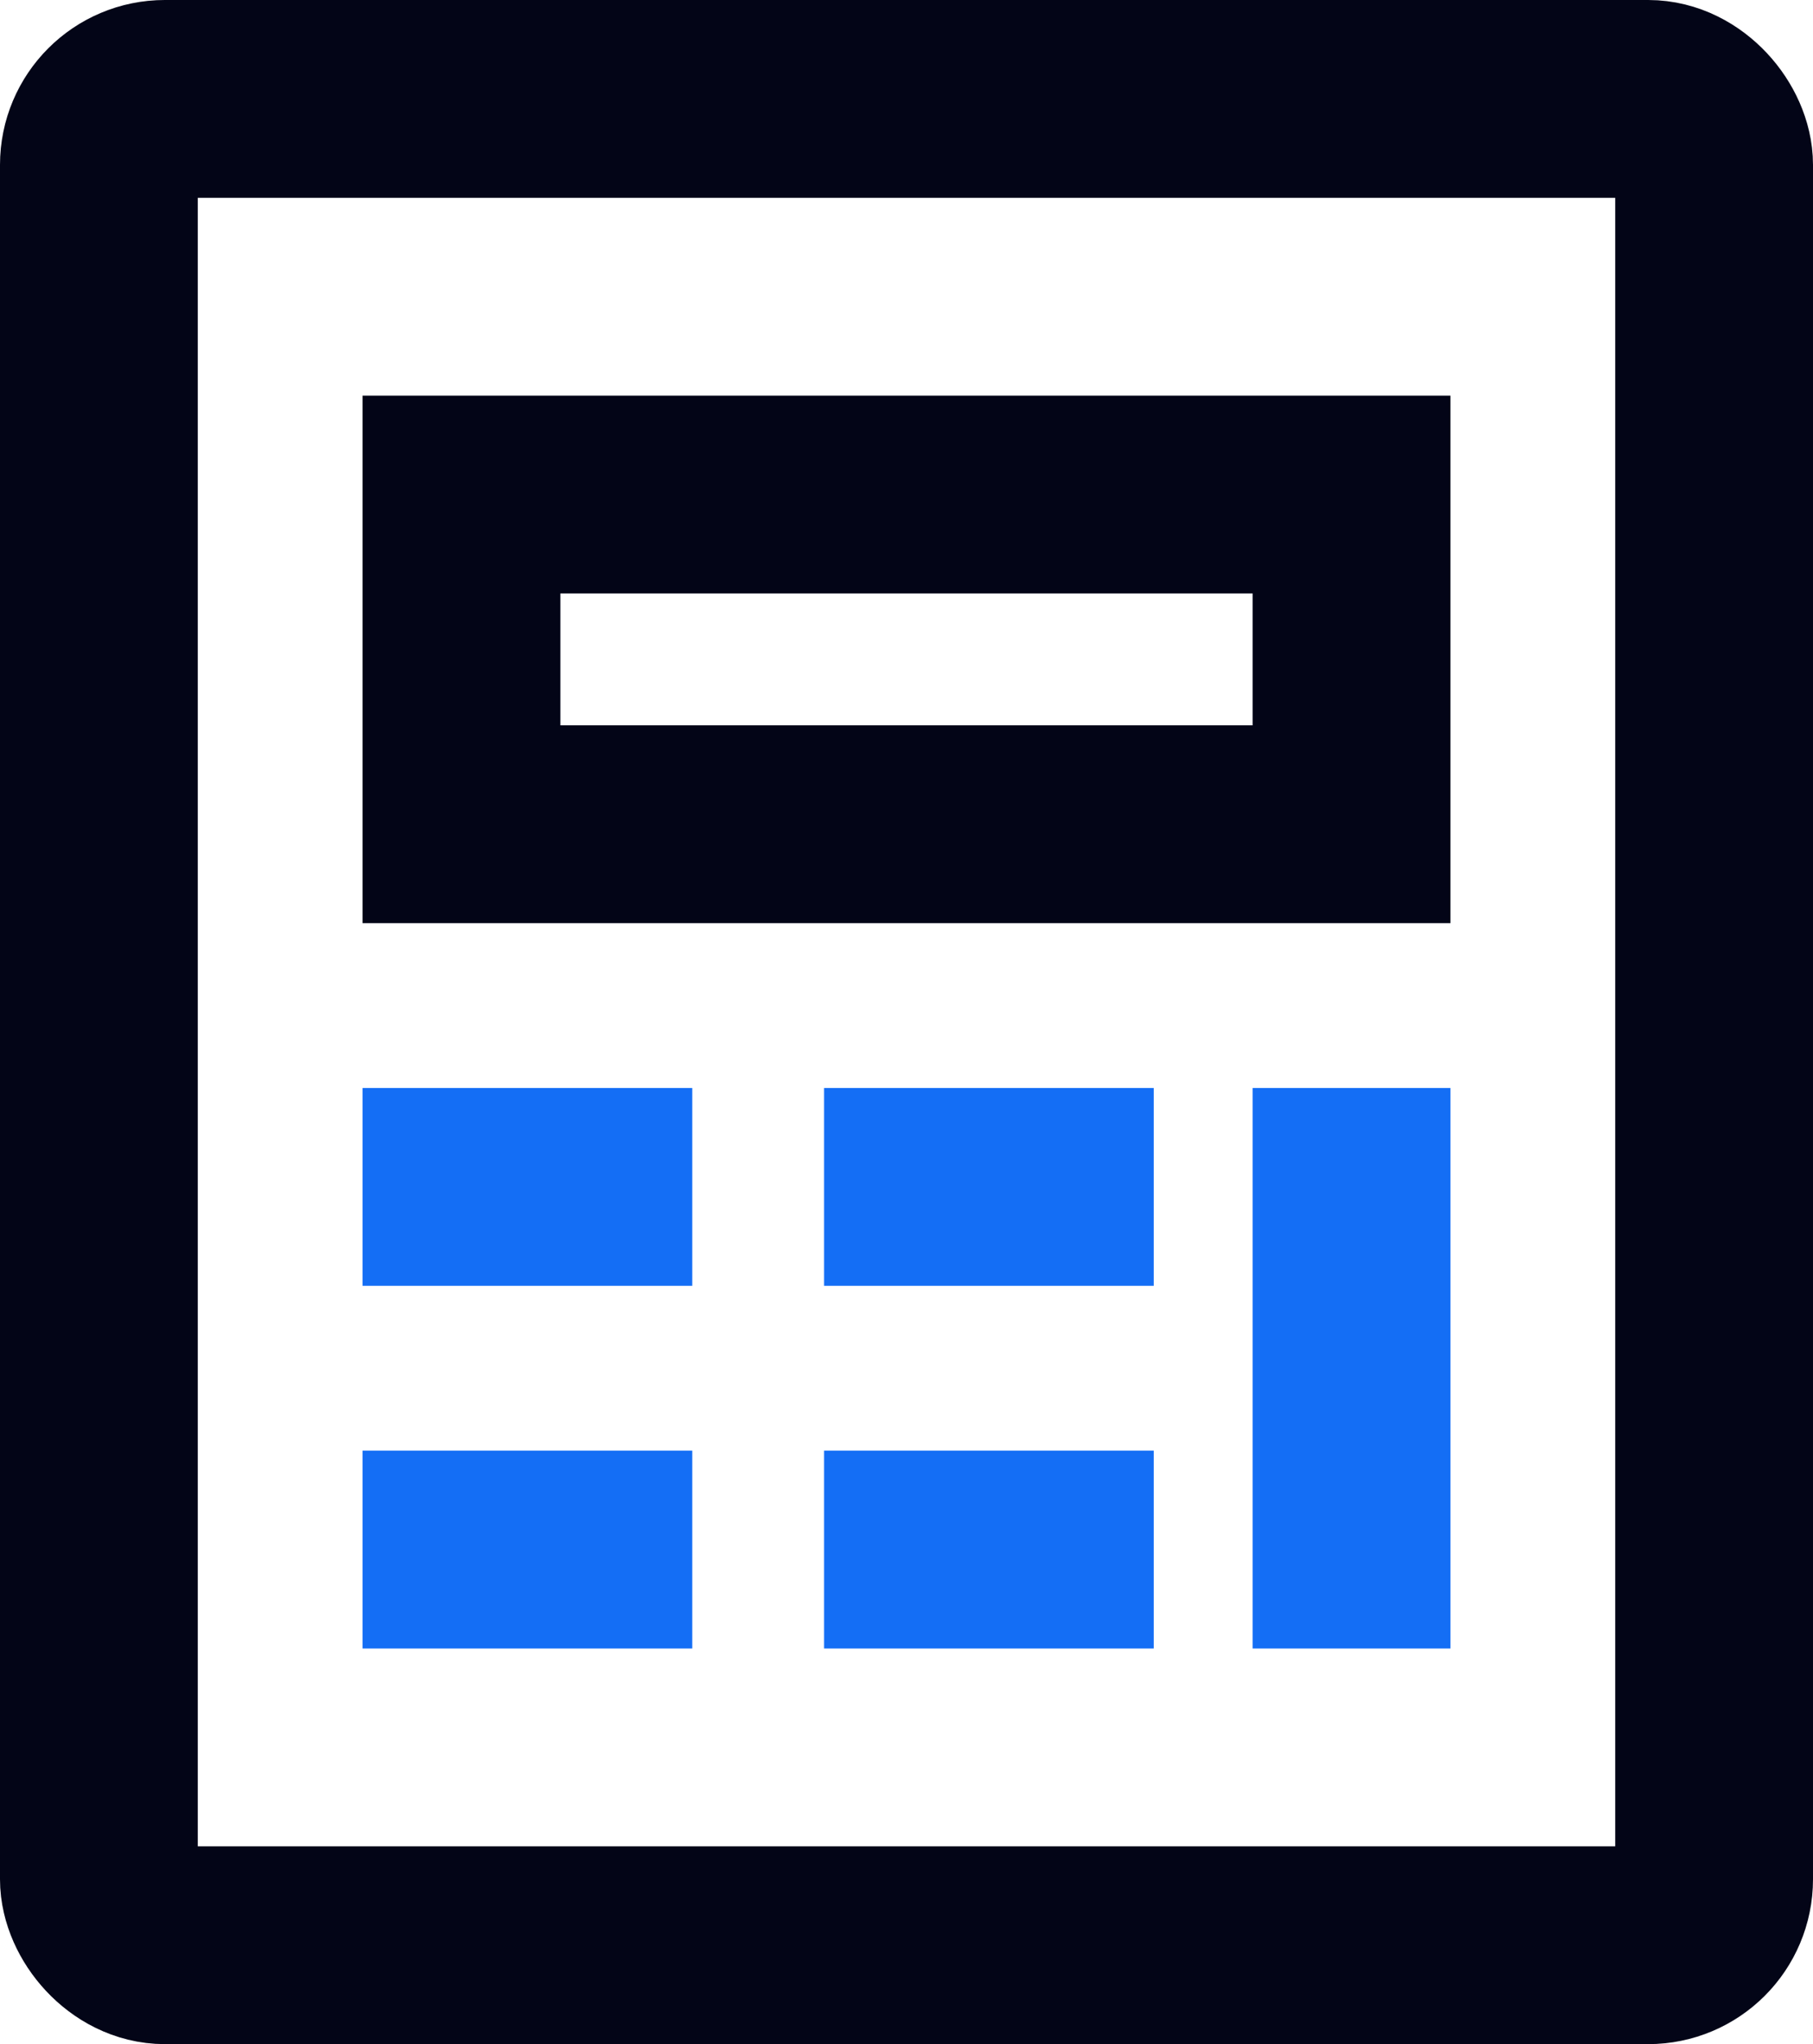
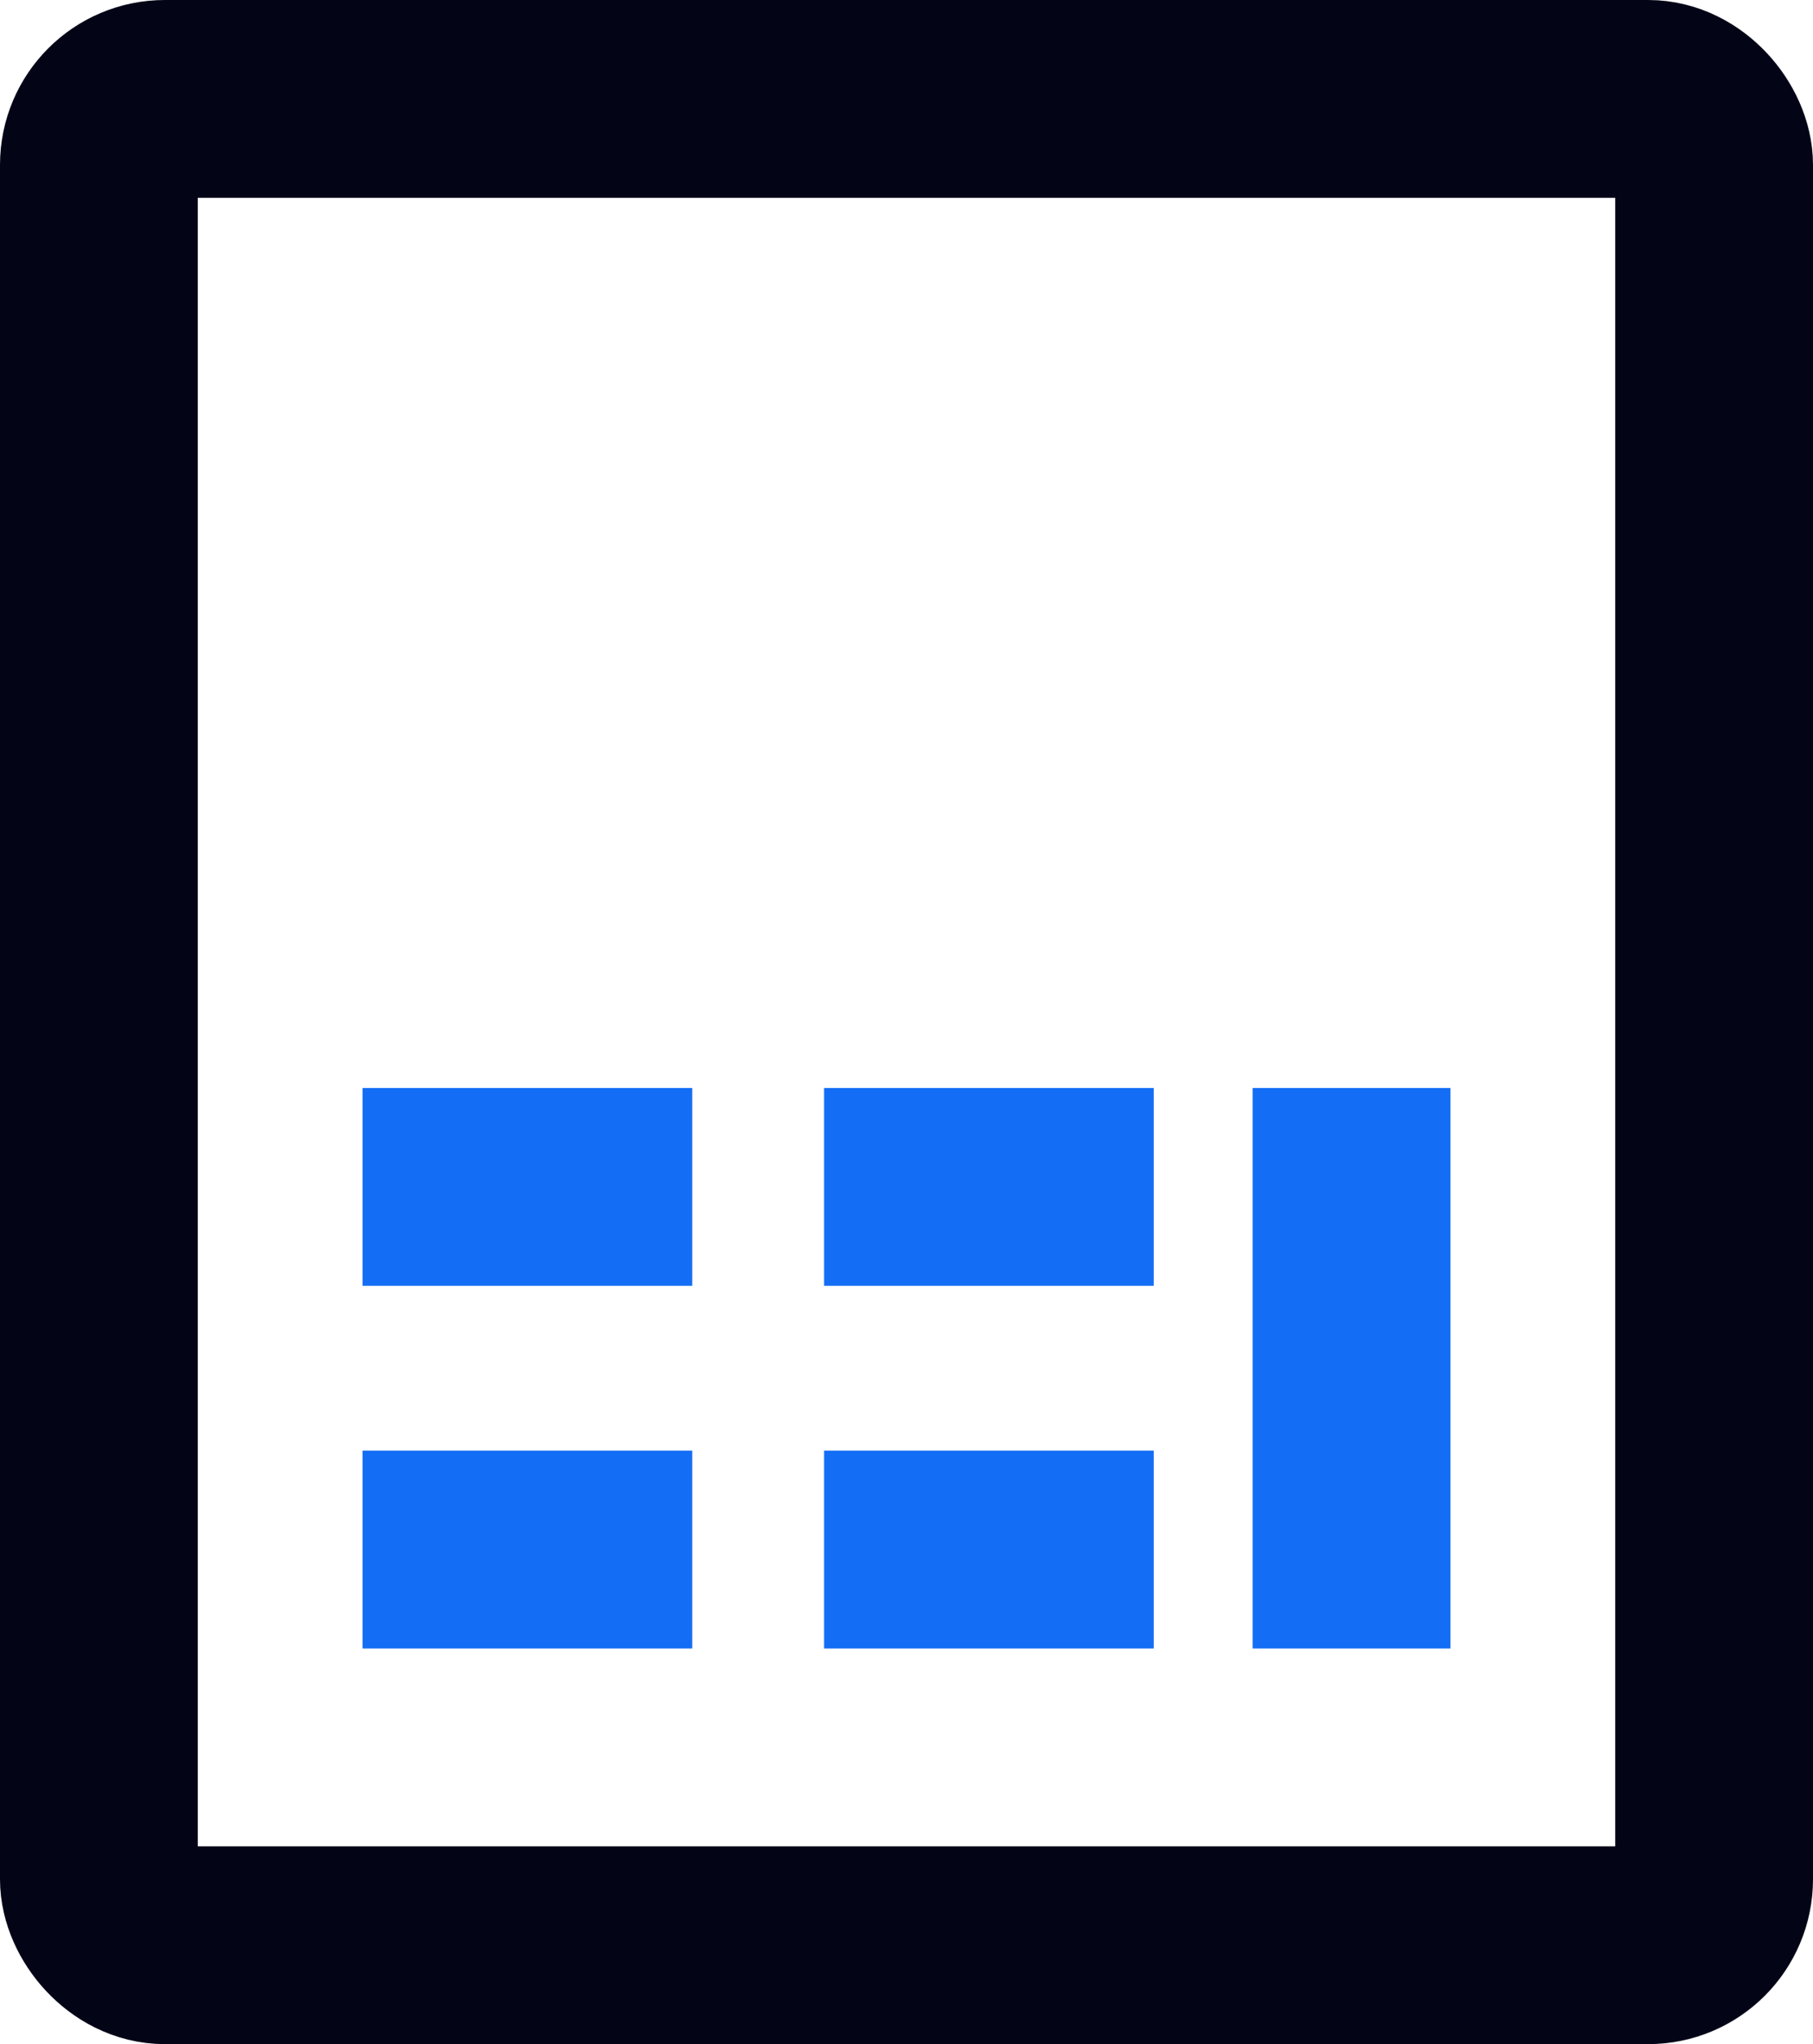
<svg xmlns="http://www.w3.org/2000/svg" width="55" height="62" viewBox="0 0 55 62">
  <g id="Layer_1" data-name="Layer 1" transform="translate(3.175 2.76)">
    <g id="Group_1406" data-name="Group 1406" transform="translate(0 0)">
      <rect id="Rectangle_1194" data-name="Rectangle 1194" width="49" height="56" rx="2" transform="translate(-0.175 0.24)" fill="none" stroke="#030517" stroke-miterlimit="10" stroke-width="6" />
      <line id="Line_230" data-name="Line 230" x2="4" transform="translate(10.825 33.24)" fill="none" stroke="#146ef5" stroke-linecap="square" stroke-miterlimit="10" stroke-width="6" />
      <line id="Line_231" data-name="Line 231" x2="4" transform="translate(24.825 33.24)" fill="none" stroke="#146ef5" stroke-linecap="square" stroke-miterlimit="10" stroke-width="6" />
      <line id="Line_232" data-name="Line 232" x2="4" transform="translate(10.825 44.24)" fill="none" stroke="#146ef5" stroke-linecap="square" stroke-miterlimit="10" stroke-width="6" />
      <line id="Line_233" data-name="Line 233" x2="4" transform="translate(24.825 44.24)" fill="none" stroke="#146ef5" stroke-linecap="square" stroke-miterlimit="10" stroke-width="6" />
      <line id="Line_234" data-name="Line 234" y2="11" transform="translate(37.825 33.24)" fill="none" stroke="#146ef5" stroke-linecap="square" stroke-miterlimit="10" stroke-width="6" />
-       <rect id="Rectangle_1195" data-name="Rectangle 1195" width="27" height="10" transform="translate(10.825 12.24)" fill="none" stroke="#030517" stroke-miterlimit="10" stroke-width="6" />
    </g>
  </g>
</svg>